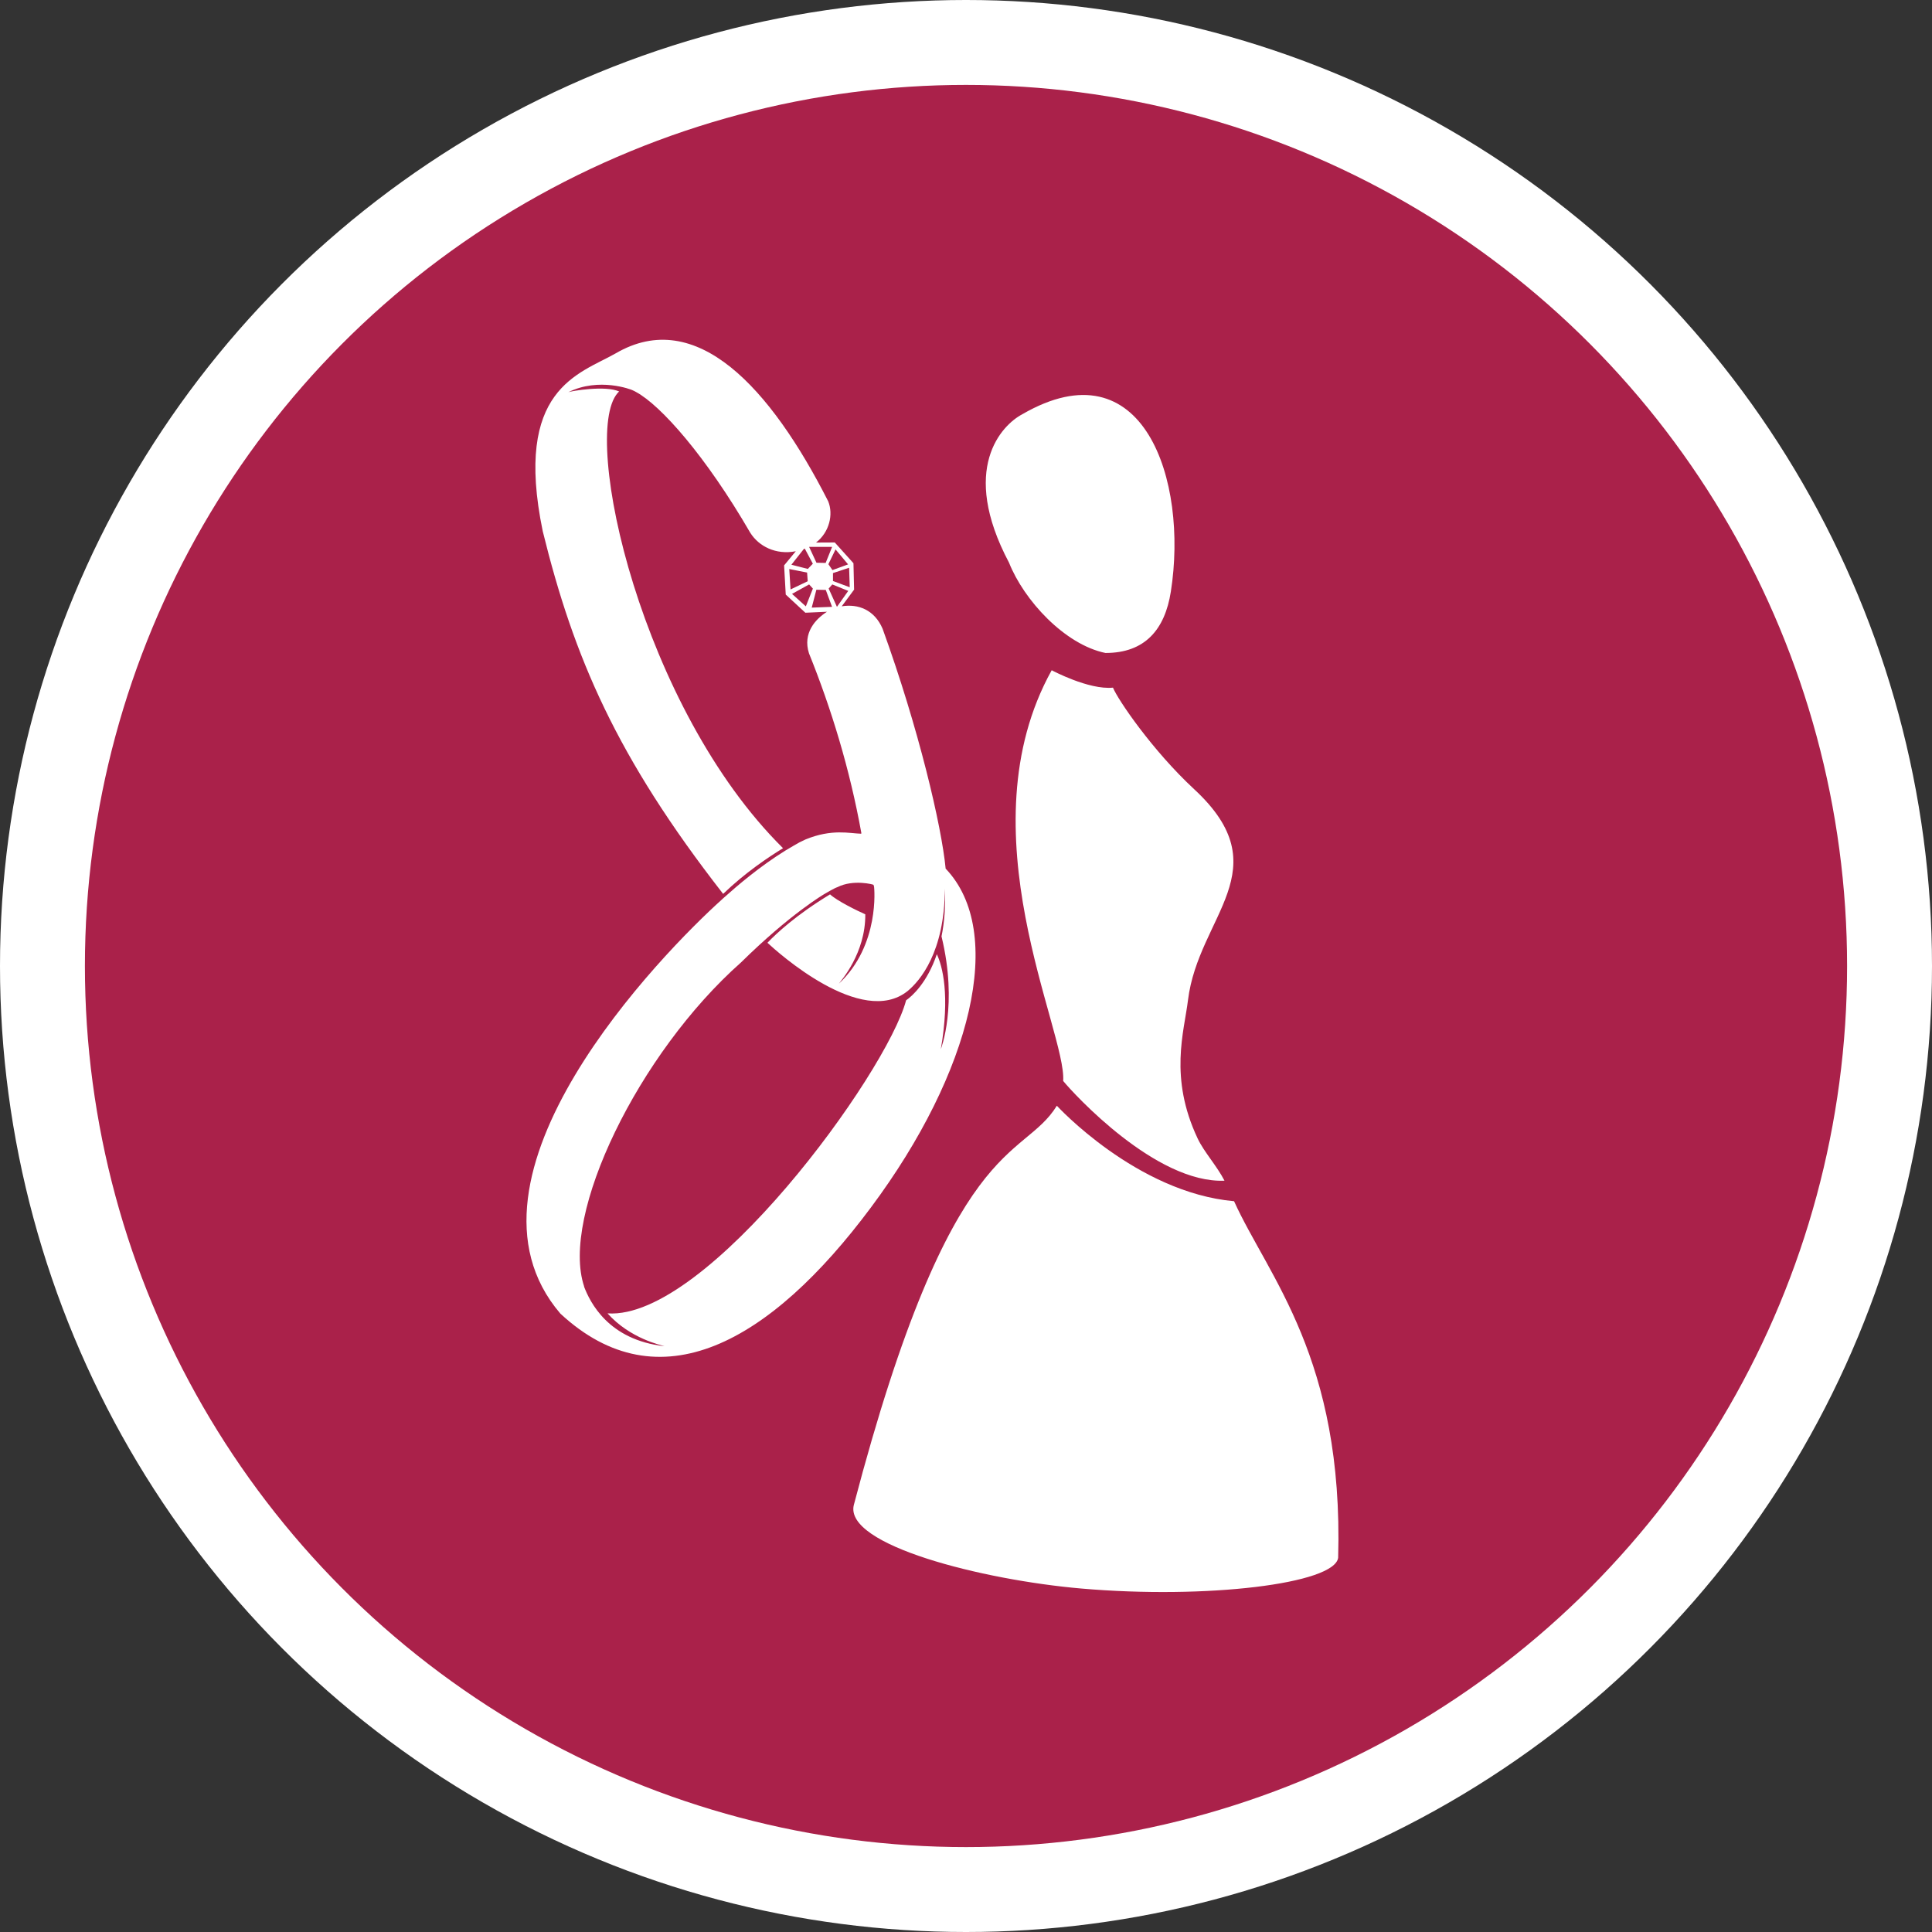
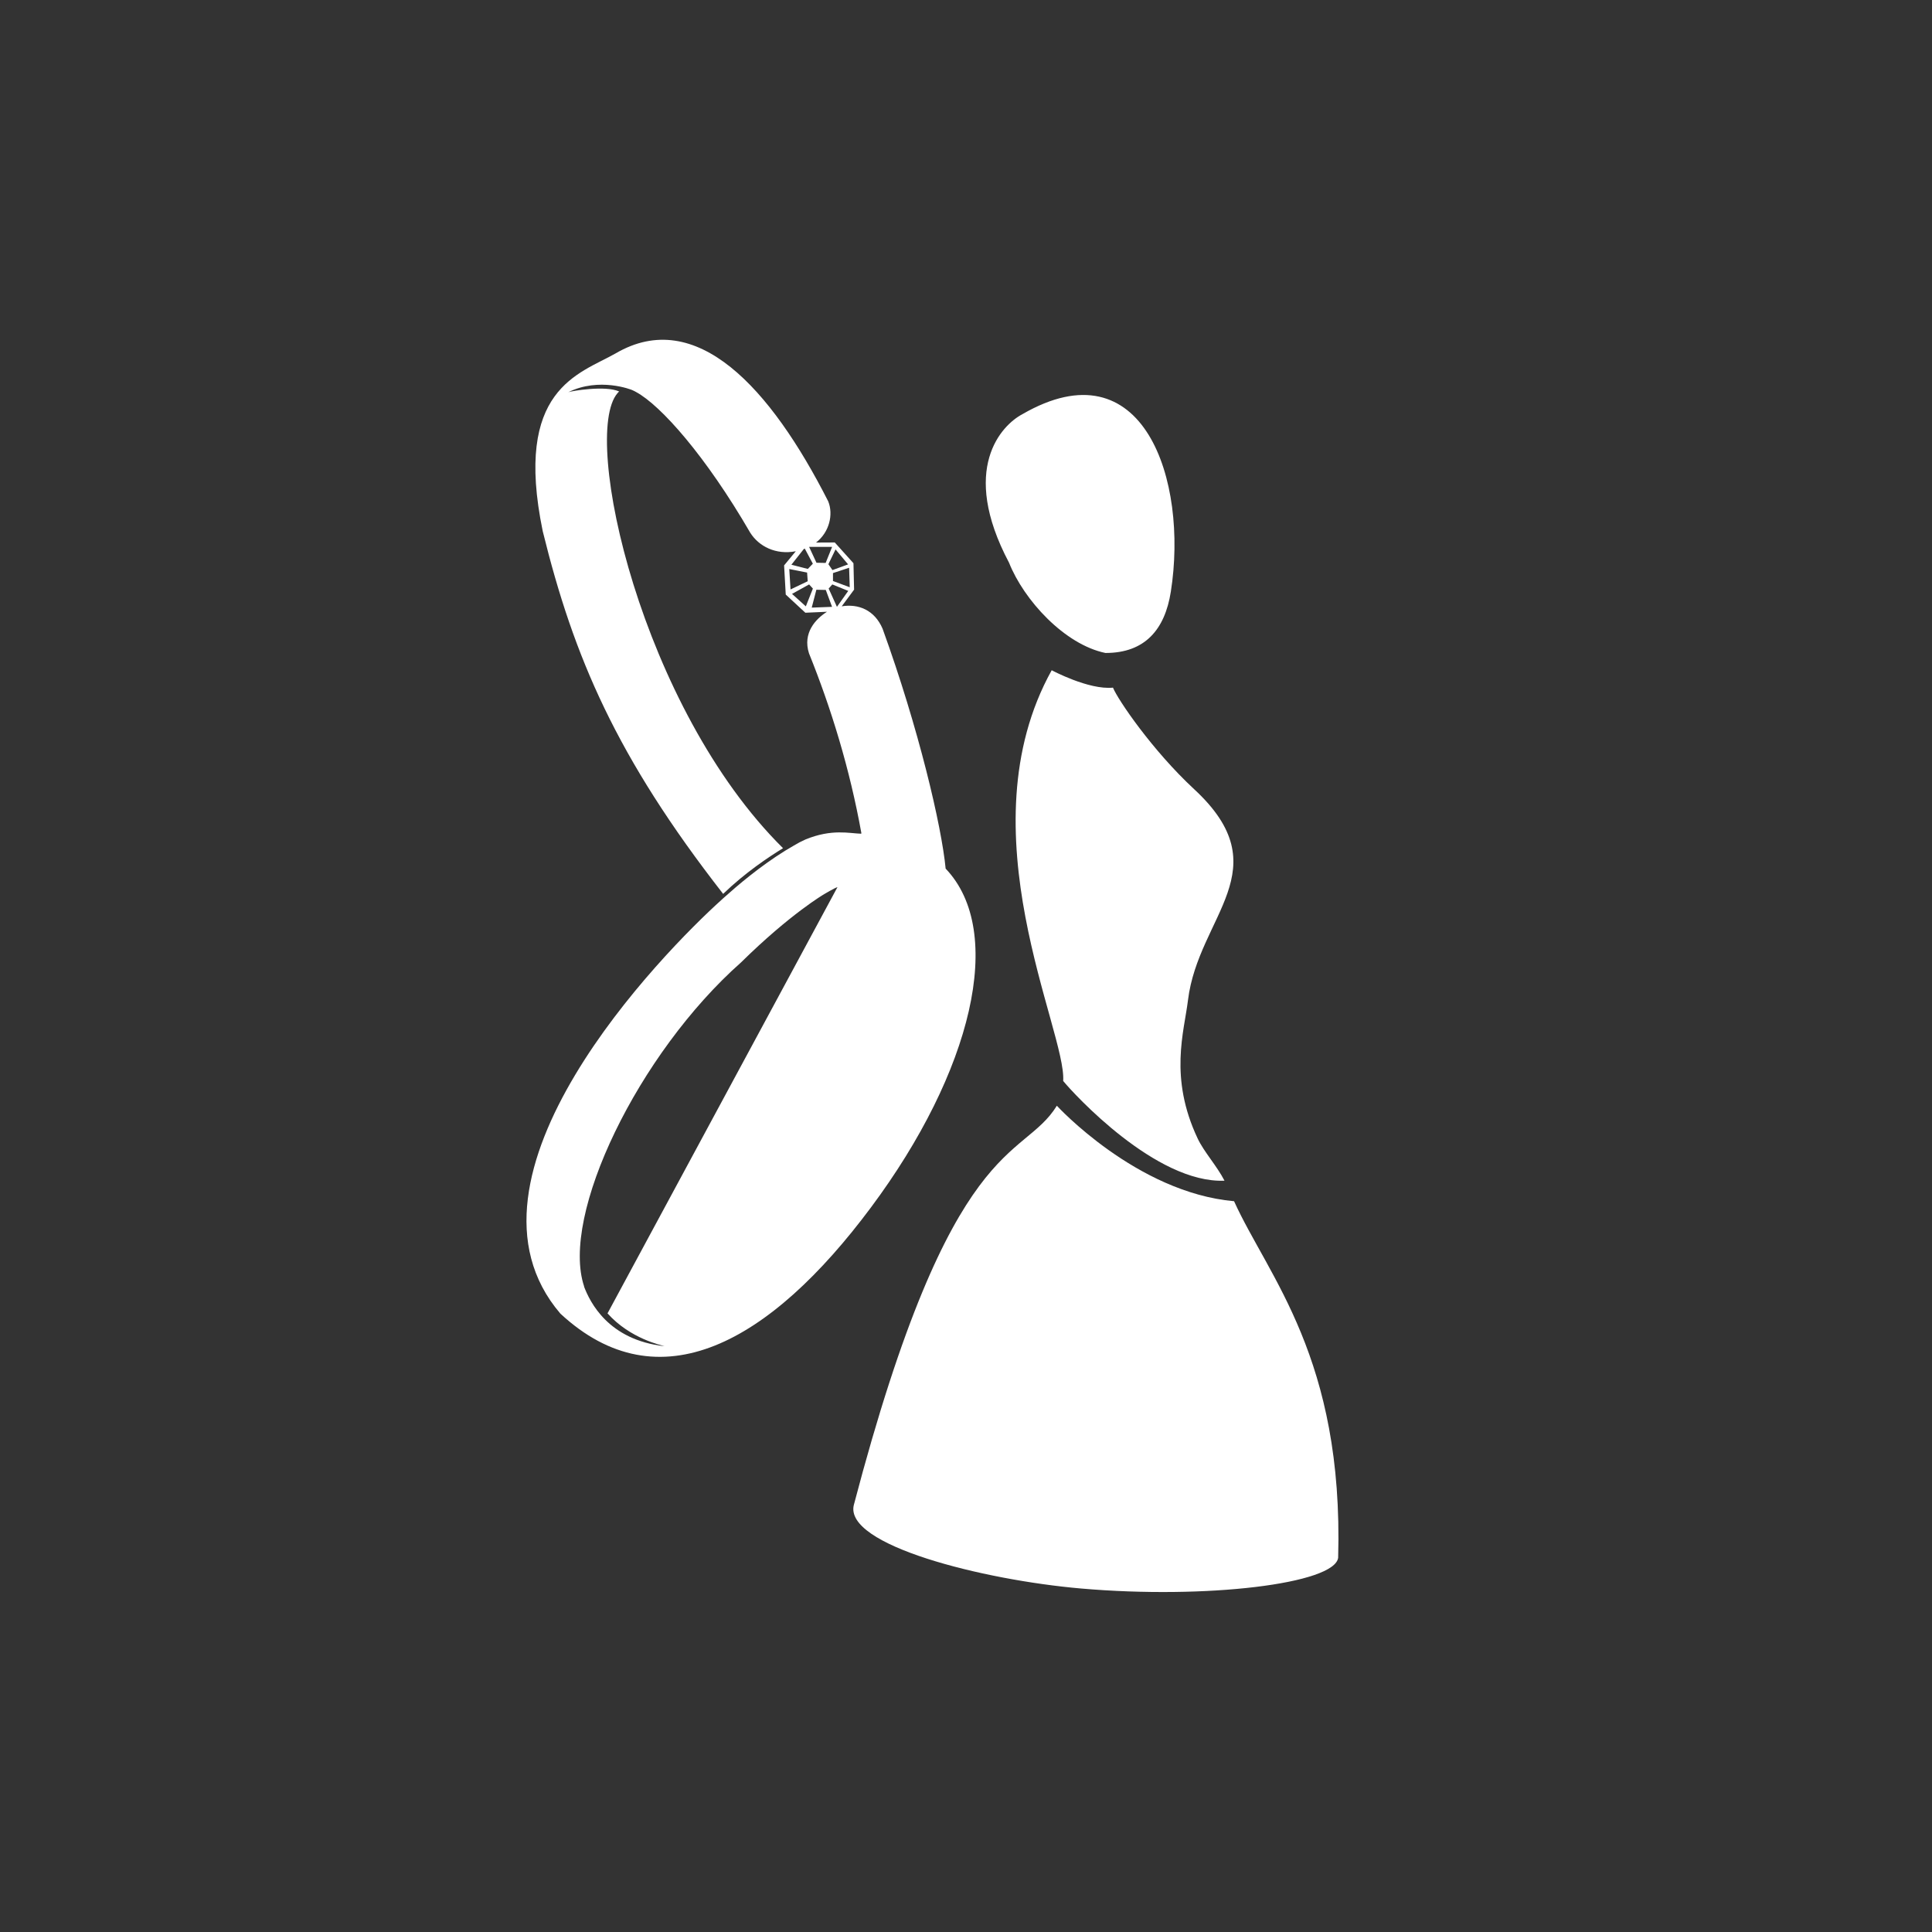
<svg xmlns="http://www.w3.org/2000/svg" width="40" height="40" viewBox="0 0 40 40">
  <rect x="0" y="0" width="40" height="40" fill="#333333" stroke="none" />
  <title>TDF-Logo</title>
  <g fill="none" fill-rule="evenodd">
-     <circle cx="20" cy="20" r="20" fill="#FFF" />
-     <circle cx="18.242" cy="18.242" r="18.242" transform="translate(1.758 1.758)" fill="#AA214A" />
-     <path d="M21.774 13.877c-1.84 3.315.31 7.478.238 8.503.22.27 1.923 2.124 3.34 2.065-.16-.31-.425-.596-.556-.874-.597-1.265-.28-2.207-.2-2.864.214-1.75 1.924-2.707.125-4.37-.862-.8-1.577-1.85-1.678-2.1-.504.05-1.268-.36-1.268-.36zm1.117-.358c.813 0 1.227-.484 1.35-1.27.363-2.31-.567-5.124-3.073-3.674-.43.226-1.307 1.13-.277 3.075.305.77 1.148 1.696 2 1.87zm-3.313 4.46c-.084-.876-.556-2.894-1.305-4.962-.167-.39-.503-.52-.846-.464l.256-.345-.013-.547-.387-.43-.388.002c.278-.215.362-.584.252-.854-1.19-2.342-2.727-4.04-4.4-3.063-.756.43-2.12.73-1.51 3.683.642 2.608 1.526 4.675 3.735 7.508.452-.437.942-.764 1.24-.946-2.928-2.897-4.19-8.53-3.428-9.42.01-.013.023-.025.035-.036-.286-.13-.99-.01-1.053.015.64-.316 1.307-.053 1.328-.042 0 0 .002 0 .003.002.022.01.046.02.07.035.517.278 1.45 1.335 2.365 2.913.177.283.53.465.944.385l-.242.293.034.604.406.376.448-.02c-.234.147-.508.438-.373.86.457 1.132.845 2.39 1.086 3.73h-.008v.005c-.233-.005-.603-.107-1.152.12-.14.065-.113.054-.242.127-.058.033-.116.068-.174.103-.527.325-1.008.738-1.246.952l-.043.038-.028.026c-1.216 1.093-5.768 5.735-3.34 8.57 2.04 1.893 4.342.606 6.43-2.198 2.09-2.804 2.798-5.706 1.545-7.017zm-1.984-5.82l-.348-.13v-.164l.334-.11.013.405zm-.295-.784l.26.31-.324.118-.084-.122.148-.306zm-.547-.052h.476l-.134.332-.19-.004-.152-.328zm-.11.045l.02-.01.167.313-.104.108-.34-.087.256-.324zm-.302.413l.37.073.013.18-.356.17-.026-.423zm.056.516l.356-.197.078.086-.146.368-.288-.26zm.41.283l.096-.37.195.004.13.35-.422.016zm.35-.394l.076-.086.33.134-.234.33-.172-.38zm-4.578 15.006c.475.53 1.12.658 1.18.68-1.165-.13-1.544-.913-1.668-1.24l.005.006c-.5-1.476 1.12-4.828 3.247-6.712 1.025-1.01 1.724-1.415 1.724-1.415s.21-.126.273-.144c.33-.167.75-.053.745-.048.007.012.012.03.014.053 0 0 .125 1.193-.73 1.994.042-.06.553-.628.547-1.436-.173-.077-.577-.274-.73-.413-.7.424-1.11.808-1.296 1.002.208.193 1.95 1.767 2.904.998.25-.207.763-.795.77-2.12.016.385-.013.712-.07.99.346 1.42-.014 2.334-.014 2.334.193-1.114.034-1.72-.083-1.965-.197.585-.51.868-.636.954-.404 1.52-4.125 6.622-6.18 6.482zm12.973-2.322c-2.023-.18-3.67-1.977-3.67-1.977-.72 1.166-2.17.516-4.204 8.268-.2.828 2.66 1.55 4.712 1.728 2.588.224 5.242-.097 5.316-.637.116-4.132-1.446-5.818-2.155-7.382z" fill="#FFF" />
+     <path d="M21.774 13.877c-1.84 3.315.31 7.478.238 8.503.22.27 1.923 2.124 3.34 2.065-.16-.31-.425-.596-.556-.874-.597-1.265-.28-2.207-.2-2.864.214-1.75 1.924-2.707.125-4.37-.862-.8-1.577-1.85-1.678-2.1-.504.05-1.268-.36-1.268-.36zm1.117-.358c.813 0 1.227-.484 1.35-1.27.363-2.31-.567-5.124-3.073-3.674-.43.226-1.307 1.13-.277 3.075.305.77 1.148 1.696 2 1.87zm-3.313 4.46c-.084-.876-.556-2.894-1.305-4.962-.167-.39-.503-.52-.846-.464l.256-.345-.013-.547-.387-.43-.388.002c.278-.215.362-.584.252-.854-1.19-2.342-2.727-4.04-4.4-3.063-.756.43-2.12.73-1.51 3.683.642 2.608 1.526 4.675 3.735 7.508.452-.437.942-.764 1.24-.946-2.928-2.897-4.19-8.53-3.428-9.42.01-.013.023-.025.035-.036-.286-.13-.99-.01-1.053.015.64-.316 1.307-.053 1.328-.042 0 0 .002 0 .003.002.022.01.046.02.07.035.517.278 1.45 1.335 2.365 2.913.177.283.53.465.944.385l-.242.293.034.604.406.376.448-.02c-.234.147-.508.438-.373.86.457 1.132.845 2.39 1.086 3.73h-.008v.005c-.233-.005-.603-.107-1.152.12-.14.065-.113.054-.242.127-.058.033-.116.068-.174.103-.527.325-1.008.738-1.246.952l-.043.038-.028.026c-1.216 1.093-5.768 5.735-3.34 8.57 2.04 1.893 4.342.606 6.43-2.198 2.09-2.804 2.798-5.706 1.545-7.017zm-1.984-5.82l-.348-.13v-.164l.334-.11.013.405zm-.295-.784l.26.31-.324.118-.084-.122.148-.306zm-.547-.052h.476l-.134.332-.19-.004-.152-.328zm-.11.045l.02-.01.167.313-.104.108-.34-.087.256-.324zm-.302.413l.37.073.013.18-.356.17-.026-.423zm.056.516l.356-.197.078.086-.146.368-.288-.26zm.41.283l.096-.37.195.004.13.35-.422.016zm.35-.394l.076-.086.33.134-.234.33-.172-.38zm-4.578 15.006c.475.53 1.12.658 1.18.68-1.165-.13-1.544-.913-1.668-1.24l.005.006c-.5-1.476 1.12-4.828 3.247-6.712 1.025-1.01 1.724-1.415 1.724-1.415s.21-.126.273-.144zm12.973-2.322c-2.023-.18-3.67-1.977-3.67-1.977-.72 1.166-2.17.516-4.204 8.268-.2.828 2.66 1.55 4.712 1.728 2.588.224 5.242-.097 5.316-.637.116-4.132-1.446-5.818-2.155-7.382z" fill="#FFF" />
  </g>
</svg>